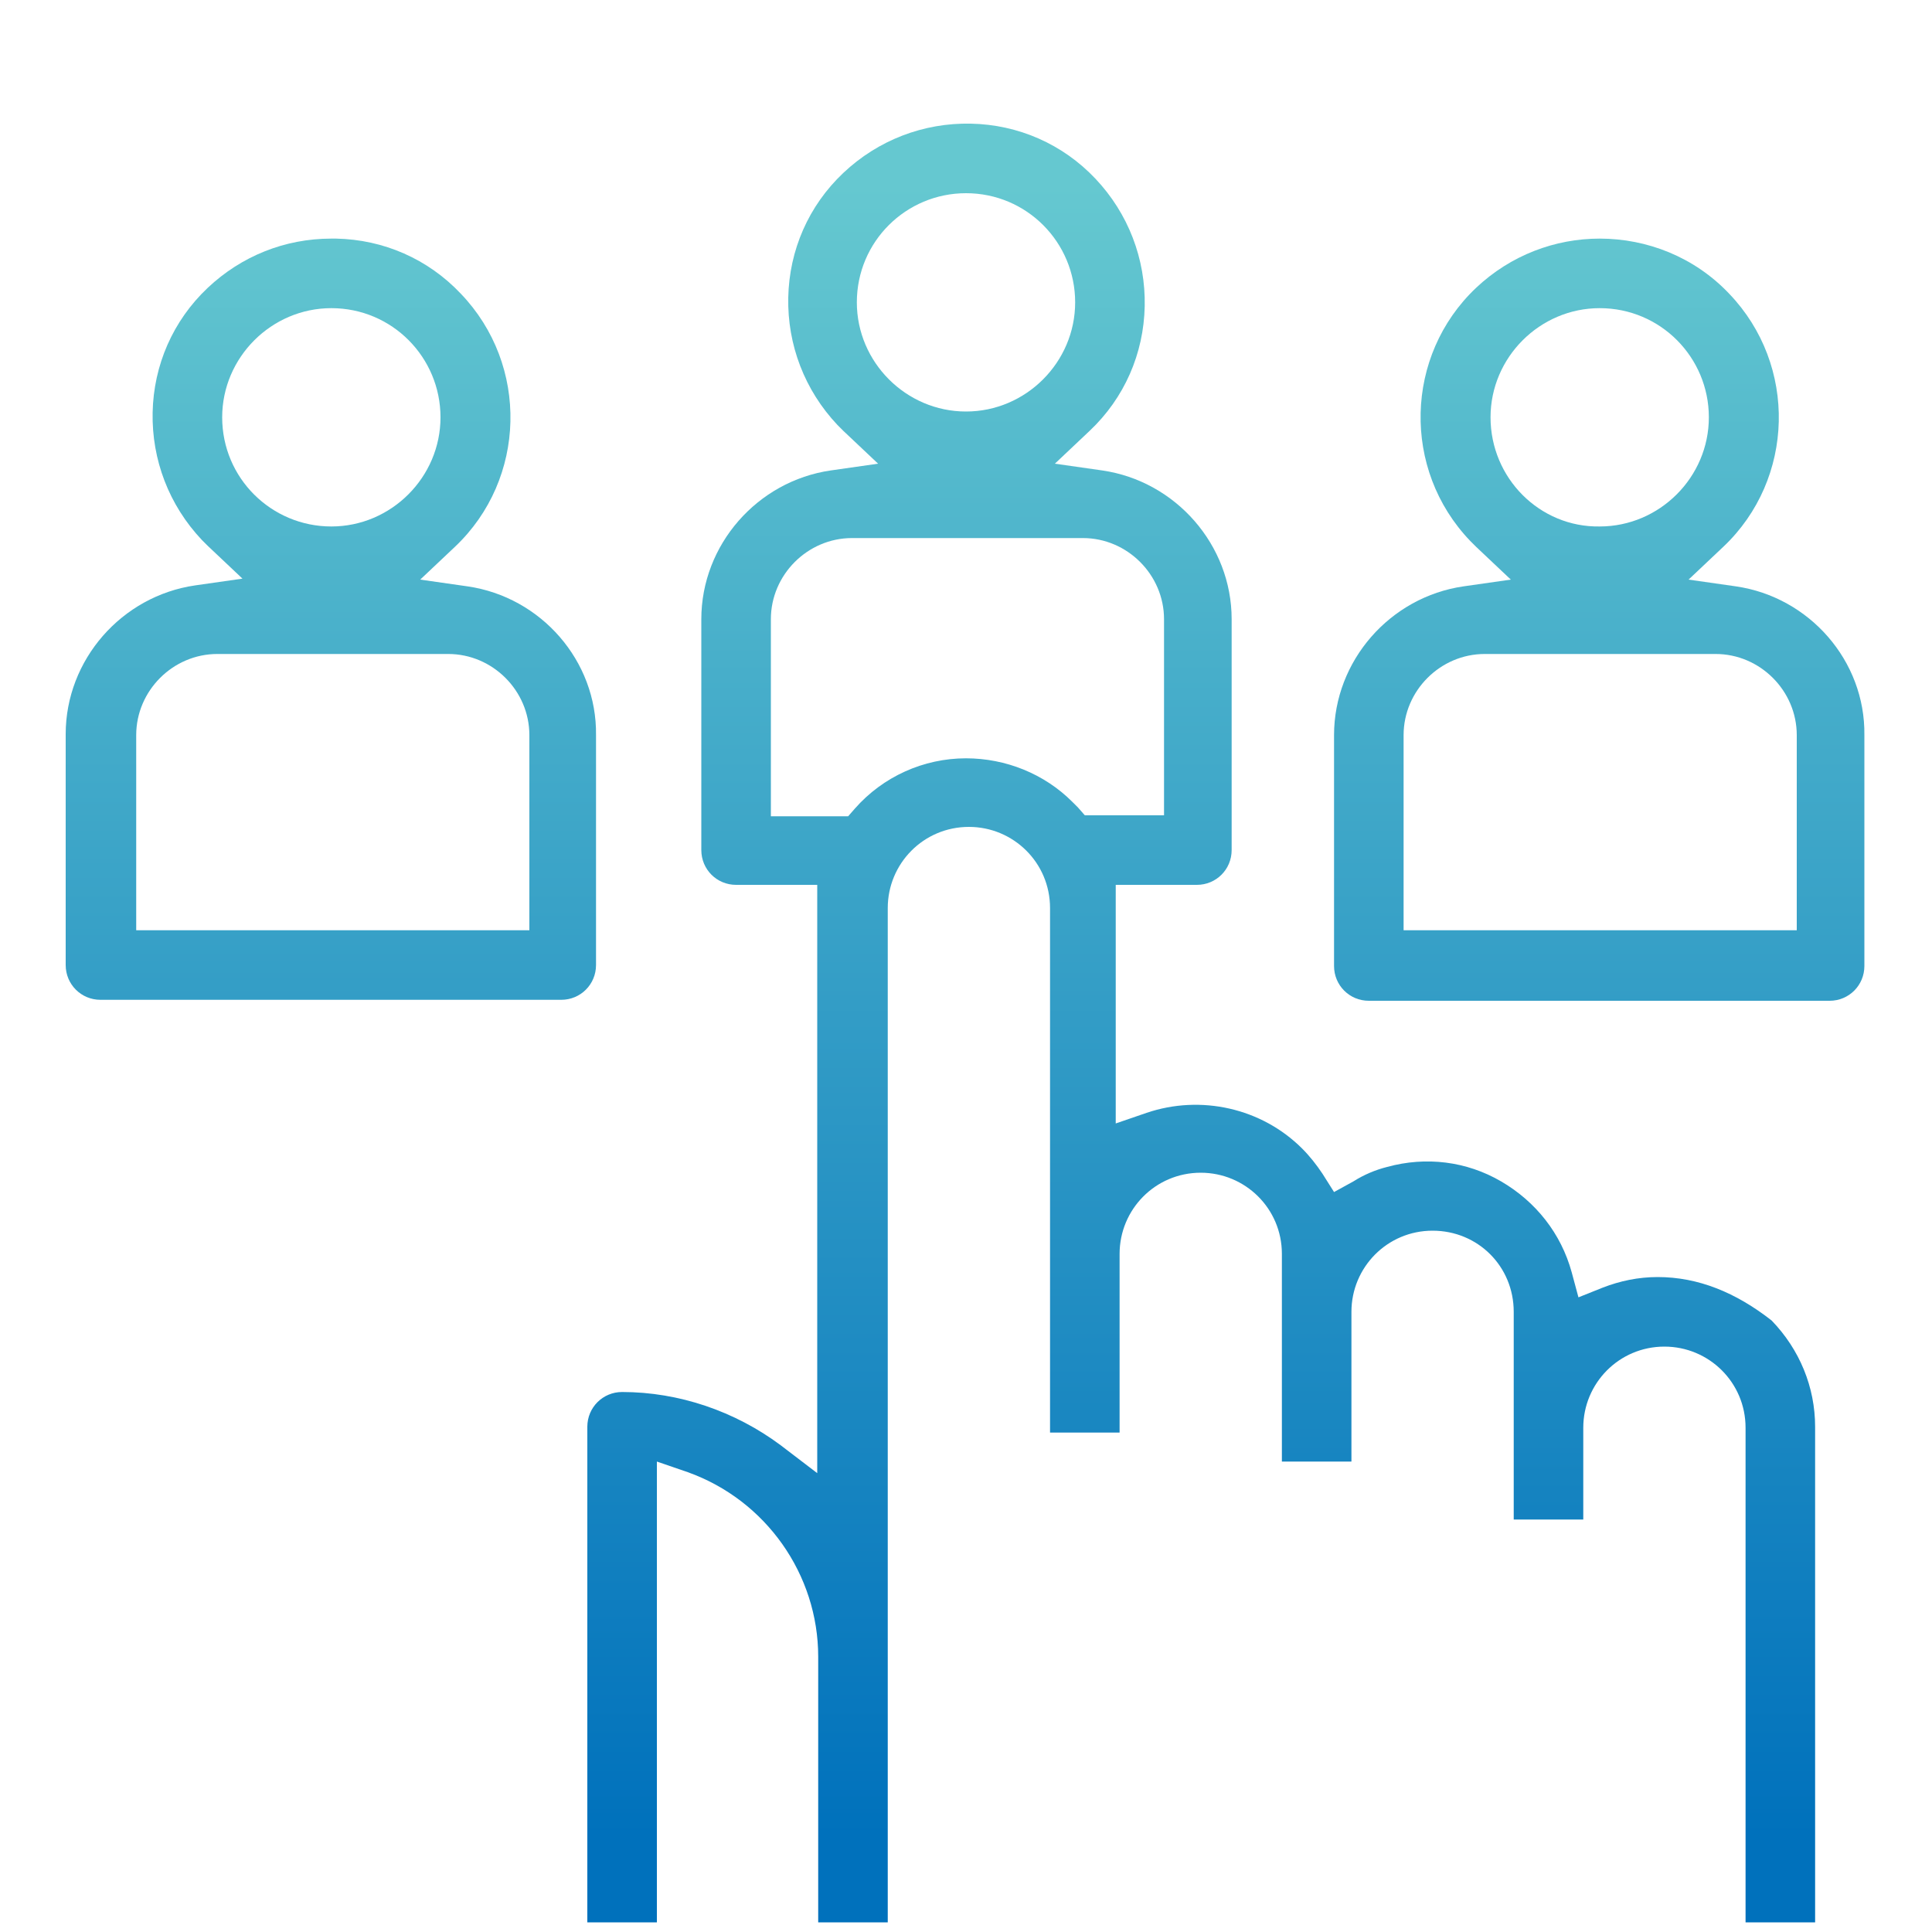
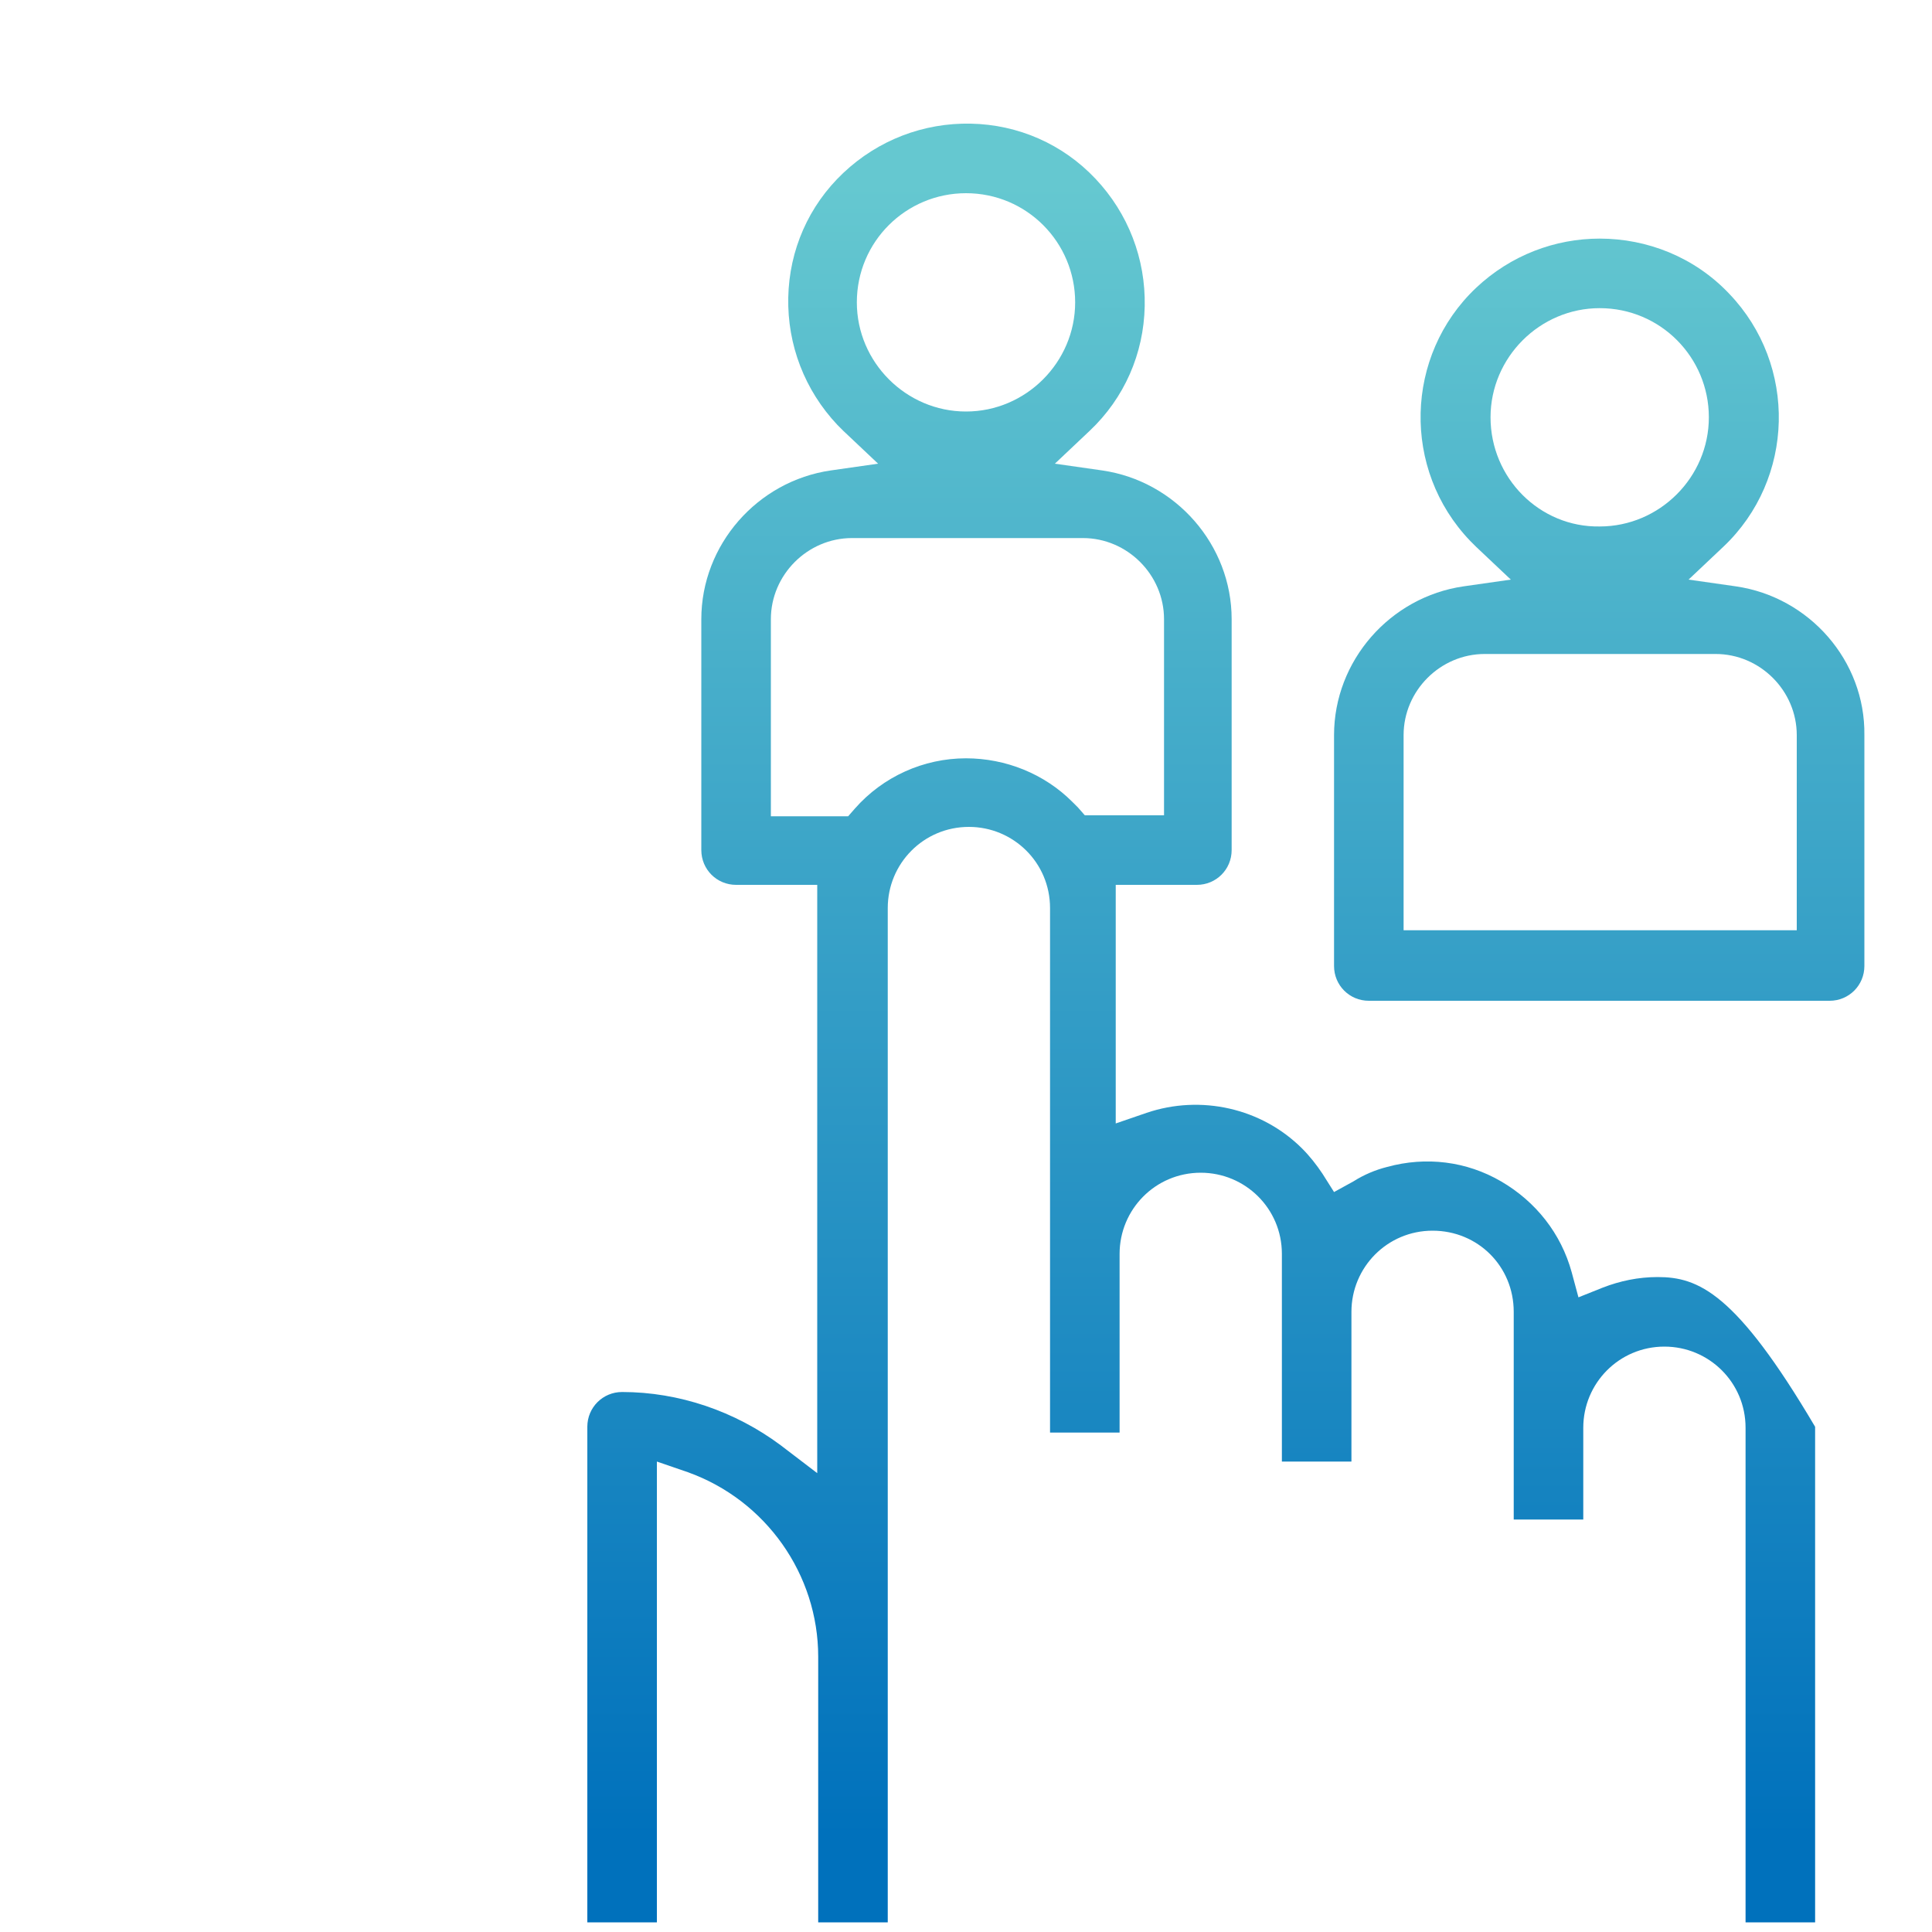
<svg xmlns="http://www.w3.org/2000/svg" version="1.1" id="Capa_1" x="0px" y="0px" viewBox="0 0 200 200" style="enable-background:new 0 0 200 200;" xml:space="preserve">
  <style type="text/css">
	.st0{fill:url(#SVGID_1_);}
	.st1{fill:url(#SVGID_00000122705361483483195290000012827476319260064695_);}
	.st2{fill:url(#SVGID_00000037692735953338307740000011179990571933364096_);}
</style>
  <g>
    <linearGradient id="SVGID_1_" gradientUnits="userSpaceOnUse" x1="123.873" y1="19.064" x2="123.873" y2="190.222">
      <stop offset="0" style="stop-color:#65C8D0" />
      <stop offset="1" style="stop-color:#0071BC" />
    </linearGradient>
-     <path class="st0" d="M171.6,132.2L171.6,132.2C171.6,132.2,171.6,132.2,171.6,132.2c-2,0-3.9,0.4-5.7,1.1l-2.5,1l-0.7-2.6   c-1.1-4-3.7-7.3-7.3-9.4c-3.6-2.1-7.8-2.6-11.8-1.5c-1.2,0.3-2.4,0.8-3.5,1.5l-2,1.1l-1.2-1.9c-0.6-0.9-1.3-1.8-2.1-2.6   c-4.2-4.2-10.5-5.6-16.1-3.7l-3.2,1.1V91.6h8.4c2,0,3.6-1.6,3.6-3.6V64.1c0-7.7-5.8-14.3-13.4-15.4l-4.9-0.7l3.6-3.4   c3.6-3.4,5.6-8,5.7-12.9c0.1-4.9-1.7-9.6-5.1-13.2c-3.4-3.6-8-5.6-12.9-5.7c-4.9-0.1-9.6,1.7-13.2,5.1c-3.6,3.4-5.6,8-5.7,12.9   c-0.1,4.9,1.7,9.6,5.1,13.2c0.2,0.2,0.4,0.4,0.6,0.6l3.6,3.4l-4.9,0.7c-7.6,1.1-13.4,7.7-13.4,15.4V88c0,2,1.6,3.6,3.6,3.6h8.4   v60.9l-3.8-2.9c-4.7-3.5-10.5-5.5-16.4-5.5c-2,0-3.6,1.6-3.6,3.6V199h7.2v-47.7l3.2,1.1c8.1,2.9,13.5,10.6,13.5,19.1V199h7.2V94   c0-4.6,3.7-8.4,8.4-8.4c4.6,0,8.4,3.7,8.4,8.4v54.3h7.2v-18.5c0-4.6,3.7-8.4,8.4-8.4c4.6,0,8.4,3.7,8.4,8.4v21.5h7.2v-15.5   c0-4.6,3.7-8.4,8.4-8.4s8.4,3.7,8.4,8.4v21.5h7.2v-9.5c0-4.6,3.7-8.4,8.4-8.4c4.6,0,8.4,3.7,8.4,8.4V199h7.2v-51.3   c0-4.1-1.6-8-4.5-11C179.7,133.8,175.8,132.2,171.6,132.2z M88.7,31.3C88.7,25,93.8,20,100,20h0c6.3,0,11.3,5.1,11.3,11.3   s-5.1,11.3-11.3,11.3S88.7,37.5,88.7,31.3z M112.3,84.4l-0.7-0.8c-0.2-0.2-0.4-0.4-0.6-0.6c-2.9-2.9-6.9-4.5-11-4.5h0c0,0,0,0,0,0   c-4.4,0-8.6,1.9-11.5,5.2l-0.7,0.8h-8V64.1c0-4.6,3.8-8.4,8.4-8.4h23.9c4.6,0,8.4,3.8,8.4,8.4v20.3H112.3z" />
+     <path class="st0" d="M171.6,132.2L171.6,132.2C171.6,132.2,171.6,132.2,171.6,132.2c-2,0-3.9,0.4-5.7,1.1l-2.5,1l-0.7-2.6   c-1.1-4-3.7-7.3-7.3-9.4c-3.6-2.1-7.8-2.6-11.8-1.5c-1.2,0.3-2.4,0.8-3.5,1.5l-2,1.1l-1.2-1.9c-0.6-0.9-1.3-1.8-2.1-2.6   c-4.2-4.2-10.5-5.6-16.1-3.7l-3.2,1.1V91.6h8.4c2,0,3.6-1.6,3.6-3.6V64.1c0-7.7-5.8-14.3-13.4-15.4l-4.9-0.7l3.6-3.4   c3.6-3.4,5.6-8,5.7-12.9c0.1-4.9-1.7-9.6-5.1-13.2c-3.4-3.6-8-5.6-12.9-5.7c-4.9-0.1-9.6,1.7-13.2,5.1c-3.6,3.4-5.6,8-5.7,12.9   c-0.1,4.9,1.7,9.6,5.1,13.2c0.2,0.2,0.4,0.4,0.6,0.6l3.6,3.4l-4.9,0.7c-7.6,1.1-13.4,7.7-13.4,15.4V88c0,2,1.6,3.6,3.6,3.6h8.4   v60.9l-3.8-2.9c-4.7-3.5-10.5-5.5-16.4-5.5c-2,0-3.6,1.6-3.6,3.6V199h7.2v-47.7l3.2,1.1c8.1,2.9,13.5,10.6,13.5,19.1V199h7.2V94   c0-4.6,3.7-8.4,8.4-8.4c4.6,0,8.4,3.7,8.4,8.4v54.3h7.2v-18.5c0-4.6,3.7-8.4,8.4-8.4c4.6,0,8.4,3.7,8.4,8.4v21.5h7.2v-15.5   c0-4.6,3.7-8.4,8.4-8.4s8.4,3.7,8.4,8.4v21.5h7.2v-9.5c0-4.6,3.7-8.4,8.4-8.4c4.6,0,8.4,3.7,8.4,8.4V199h7.2v-51.3   C179.7,133.8,175.8,132.2,171.6,132.2z M88.7,31.3C88.7,25,93.8,20,100,20h0c6.3,0,11.3,5.1,11.3,11.3   s-5.1,11.3-11.3,11.3S88.7,37.5,88.7,31.3z M112.3,84.4l-0.7-0.8c-0.2-0.2-0.4-0.4-0.6-0.6c-2.9-2.9-6.9-4.5-11-4.5h0c0,0,0,0,0,0   c-4.4,0-8.6,1.9-11.5,5.2l-0.7,0.8h-8V64.1c0-4.6,3.8-8.4,8.4-8.4h23.9c4.6,0,8.4,3.8,8.4,8.4v20.3H112.3z" />
    <linearGradient id="SVGID_00000052084878524135806720000005569619794685827469_" gradientUnits="userSpaceOnUse" x1="165.651" y1="19.064" x2="165.651" y2="190.222">
      <stop offset="0" style="stop-color:#65C8D0" />
      <stop offset="1" style="stop-color:#0071BC" />
    </linearGradient>
    <path style="fill:url(#SVGID_00000052084878524135806720000005569619794685827469_);" d="M179.7,60.7l-4.9-0.7l3.6-3.4   c7.4-7,7.7-18.8,0.6-26.2c-3.6-3.8-8.5-5.7-13.4-5.7c-4.6,0-9.2,1.7-12.8,5.1c-7.4,7-7.7,18.8-0.6,26.2c0.2,0.2,0.4,0.4,0.6,0.6   l3.6,3.4l-4.9,0.7c-7.6,1.1-13.4,7.7-13.4,15.4v23.9c0,2,1.6,3.6,3.6,3.6h47.7c2,0,3.6-1.6,3.6-3.6V76.1   C193.1,68.4,187.3,61.8,179.7,60.7z M154.3,43.2c0-6.2,5.1-11.3,11.3-11.3h0c6.3,0,11.3,5.1,11.3,11.3s-5.1,11.3-11.3,11.3   C159.4,54.6,154.3,49.5,154.3,43.2z M185.9,96.3h-40.6V76.1c0-4.6,3.8-8.4,8.4-8.4h23.9c4.6,0,8.4,3.8,8.4,8.4V96.3z" />
    <linearGradient id="SVGID_00000173850509767975897430000010983255792007303319_" gradientUnits="userSpaceOnUse" x1="34.349" y1="19.064" x2="34.349" y2="190.222">
      <stop offset="0" style="stop-color:#65C8D0" />
      <stop offset="1" style="stop-color:#0071BC" />
    </linearGradient>
-     <path style="fill:url(#SVGID_00000173850509767975897430000010983255792007303319_);" d="M48.4,60.7L43.5,60l3.6-3.4   c7.4-7,7.7-18.8,0.6-26.2c-3.4-3.6-8-5.6-12.9-5.7c-0.2,0-0.3,0-0.5,0c-4.8,0-9.3,1.8-12.8,5.1c-3.6,3.4-5.6,8-5.7,12.9   c-0.1,4.9,1.7,9.6,5.1,13.2c0.2,0.2,0.4,0.4,0.6,0.6l3.6,3.4l-4.9,0.7c-7.6,1.1-13.4,7.7-13.4,15.4v23.9c0,2,1.6,3.6,3.6,3.6h47.7   c2,0,3.6-1.6,3.6-3.6V76.1C61.8,68.4,56,61.8,48.4,60.7z M23,43.2c0-6.2,5.1-11.3,11.3-11.3h0c6.3,0,11.3,5.1,11.3,11.3   s-5.1,11.3-11.3,11.3S23,49.5,23,43.2z M54.6,96.3H14.1V76.1c0-4.6,3.8-8.4,8.4-8.4h23.9c4.6,0,8.4,3.8,8.4,8.4V96.3z" />
  </g>
</svg>